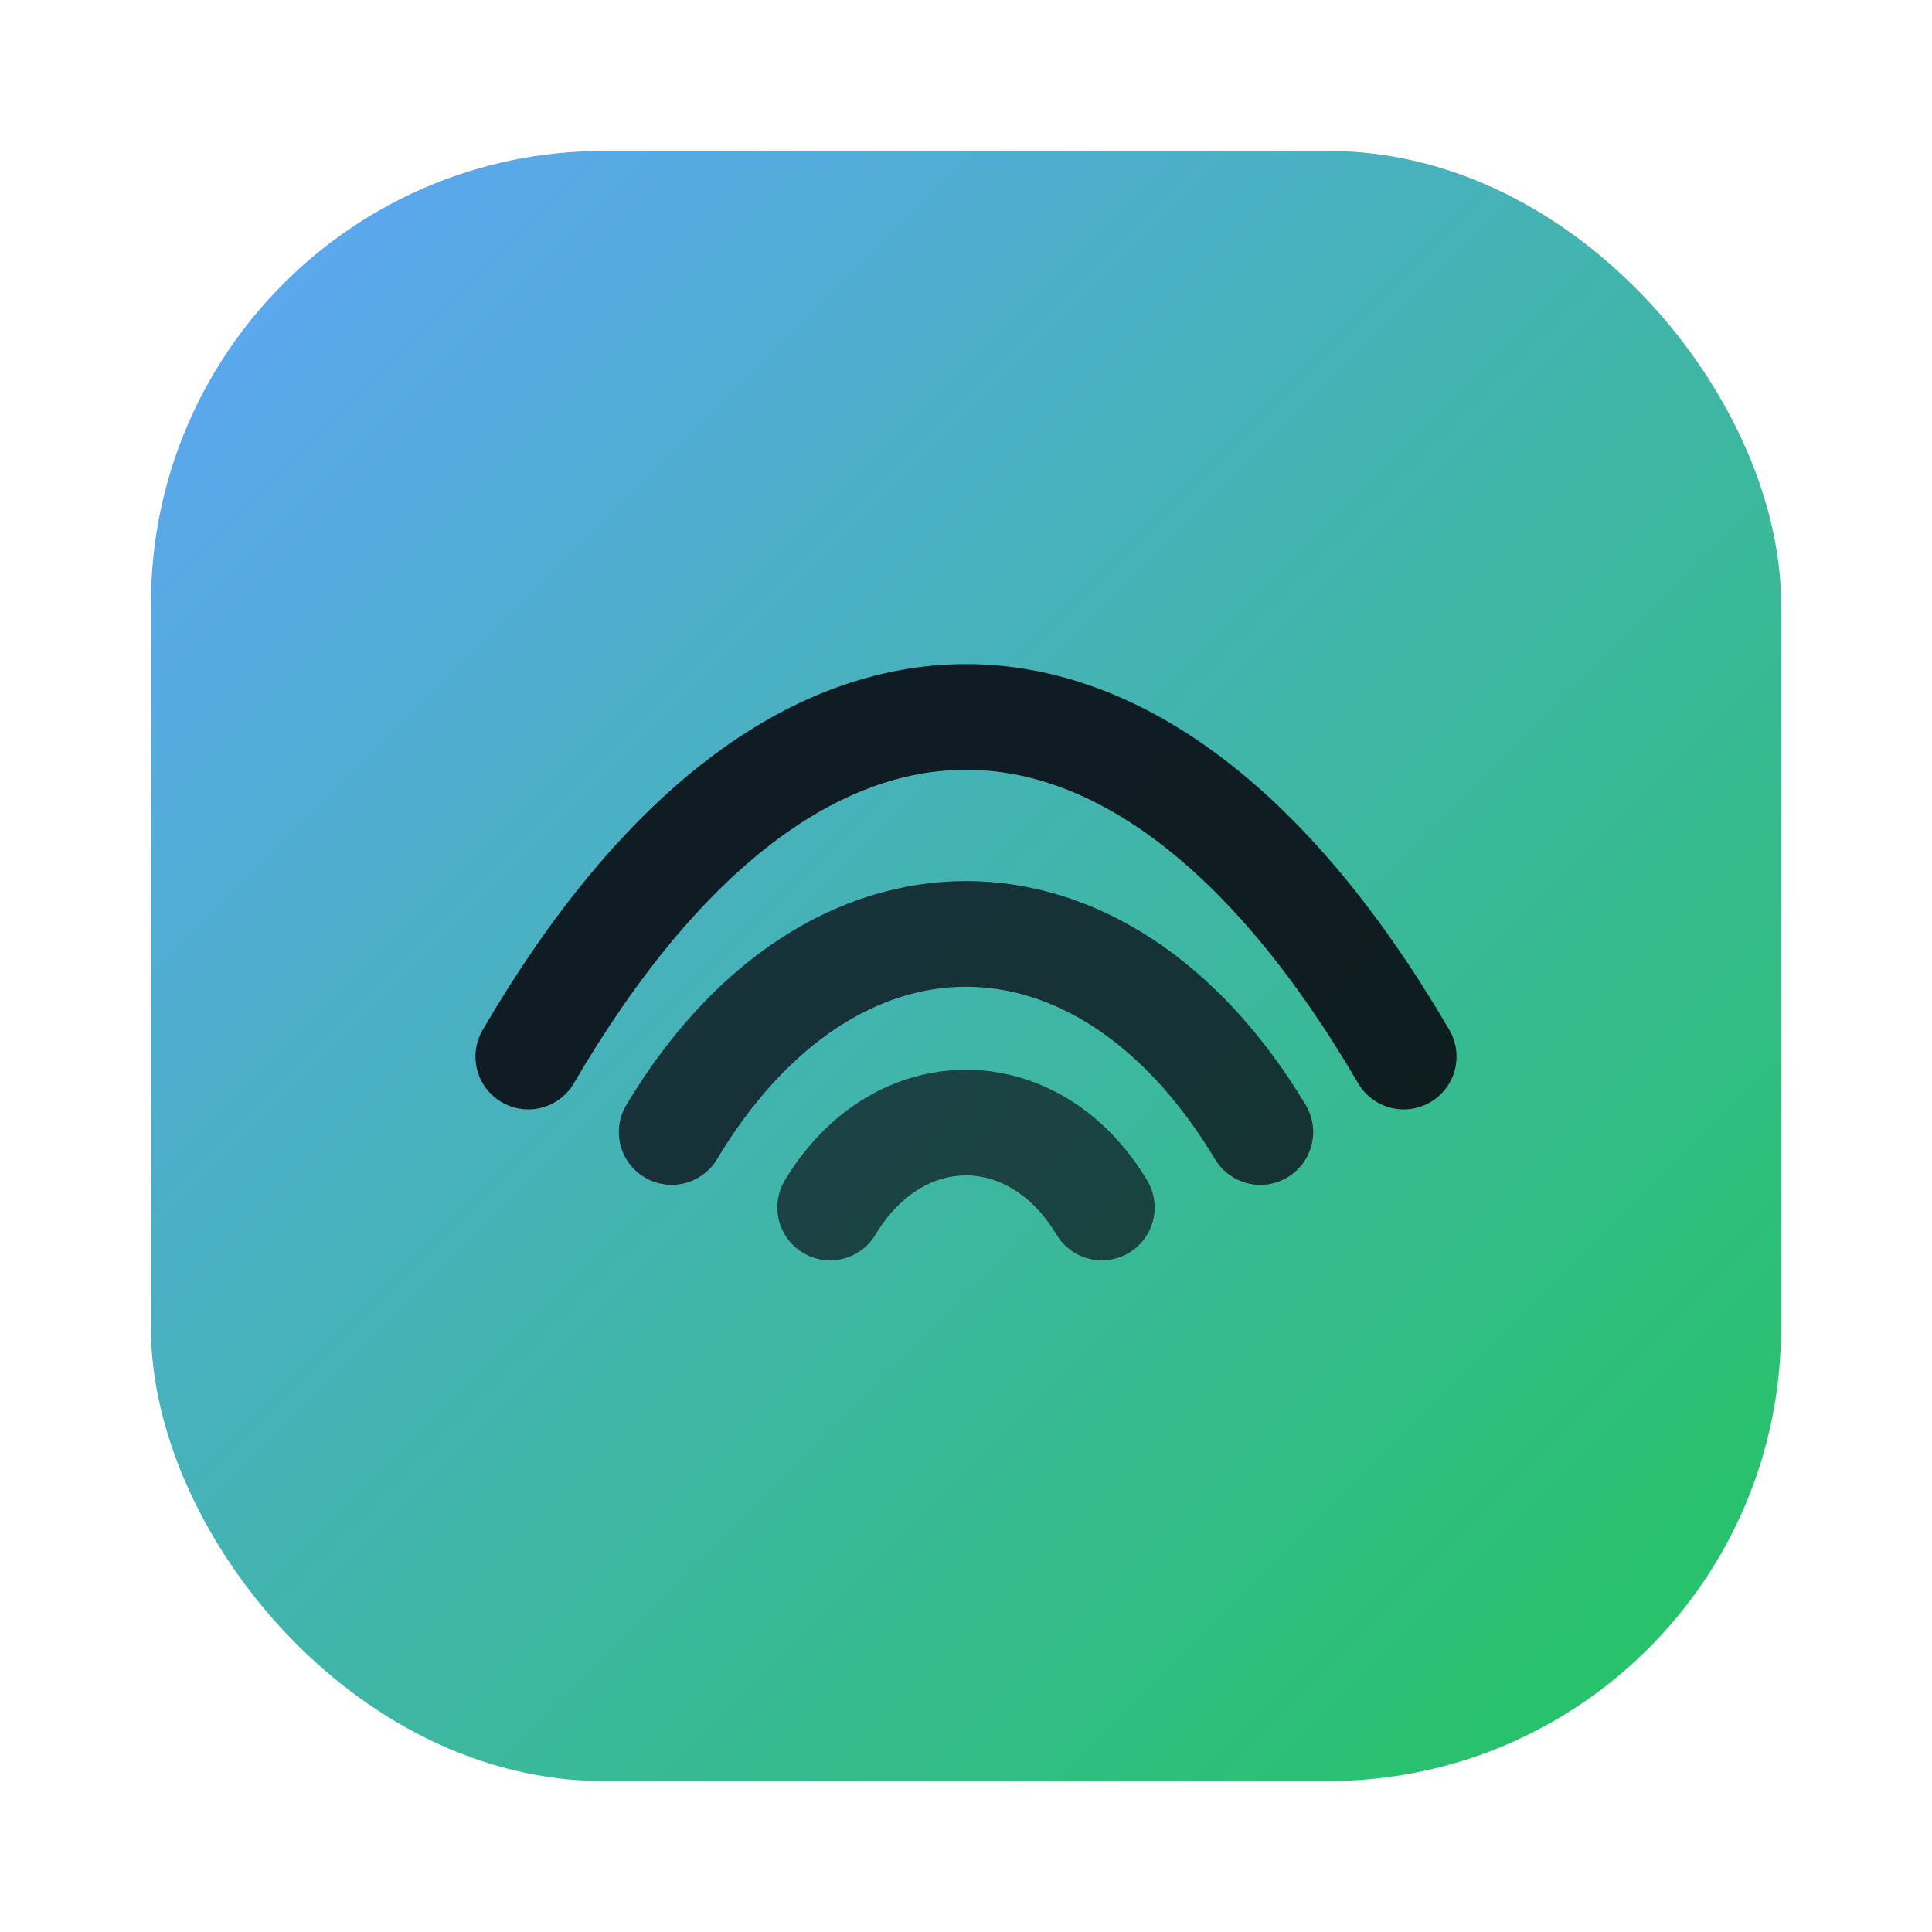
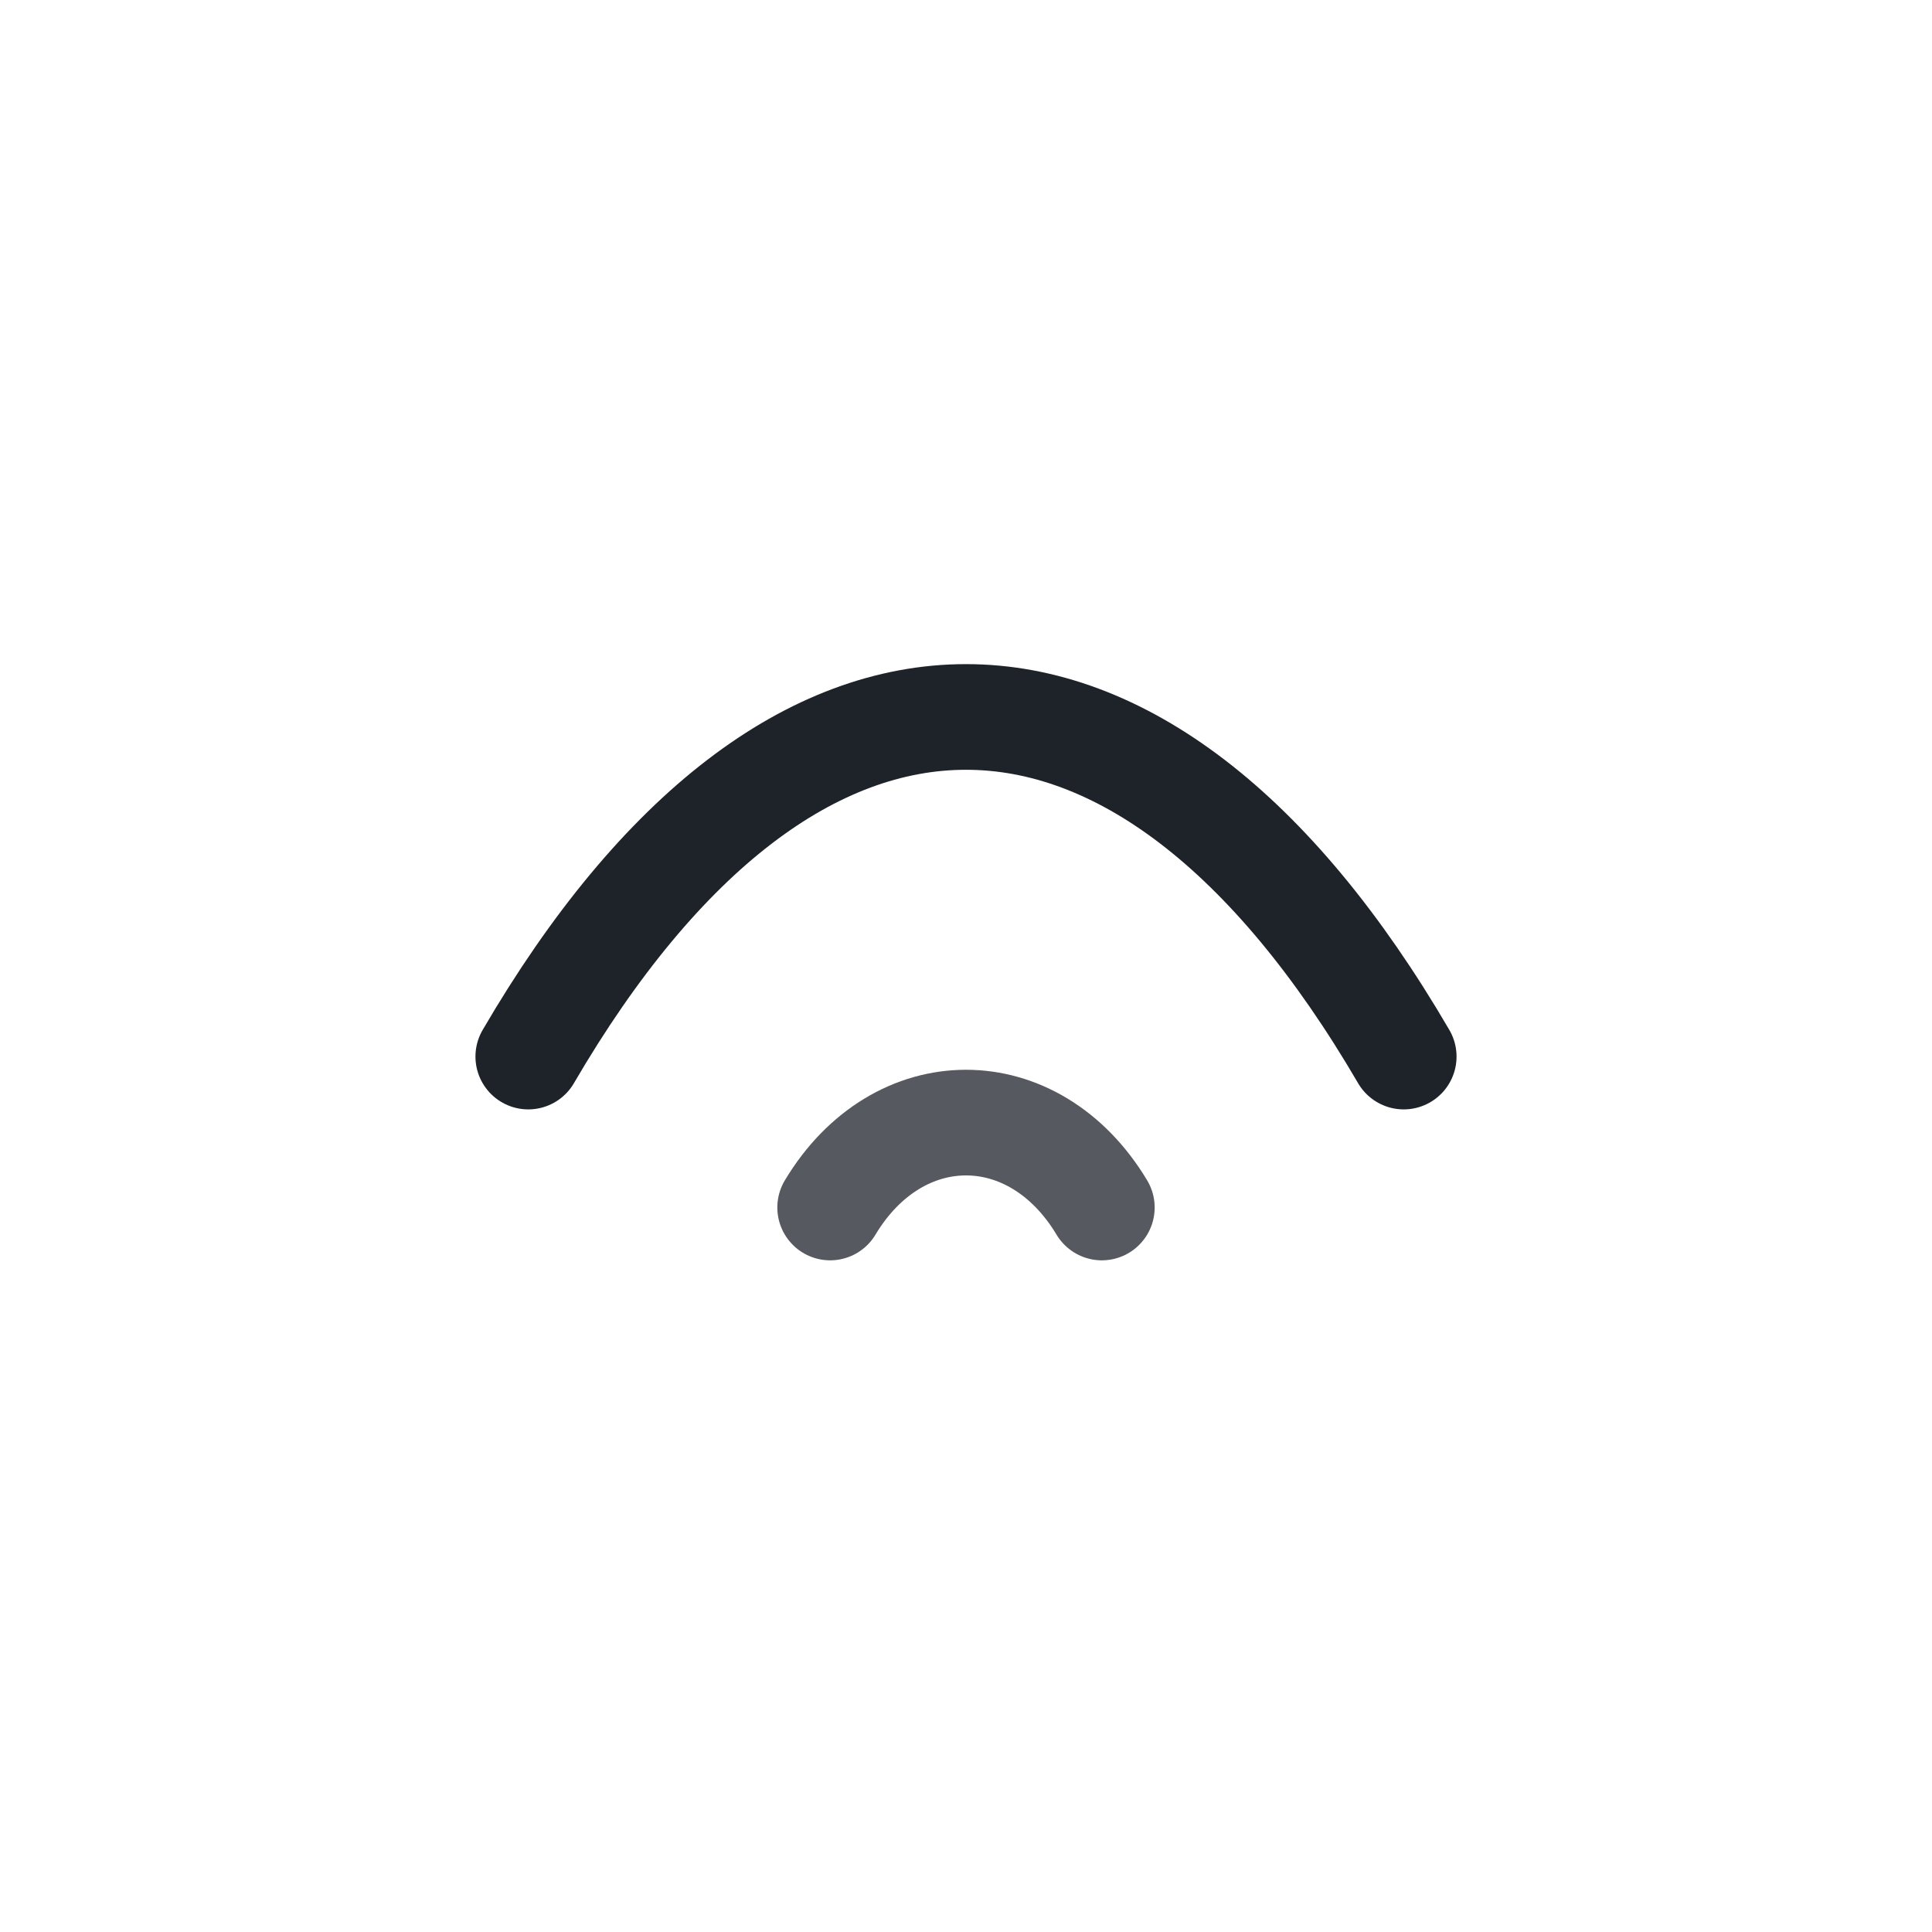
<svg xmlns="http://www.w3.org/2000/svg" width="512" height="512" viewBox="0 0 512 512">
  <defs>
    <linearGradient id="g" x1="0" y1="0" x2="1" y2="1">
      <stop offset="0" stop-color="#60a5fa" />
      <stop offset="1" stop-color="#22c55e" />
    </linearGradient>
  </defs>
-   <rect x="40" y="40" width="432" height="432" rx="120" fill="url(#g)" />
  <g fill="none" stroke="#0b0f17" stroke-linecap="round" stroke-width="28" opacity="0.92">
    <path d="M140 280c70-120 162-120 232 0" />
-     <path d="M178 300c42-70 114-70 156 0" opacity="0.85" />
    <path d="M220 320c18-30 54-30 72 0" opacity="0.75" />
  </g>
</svg>